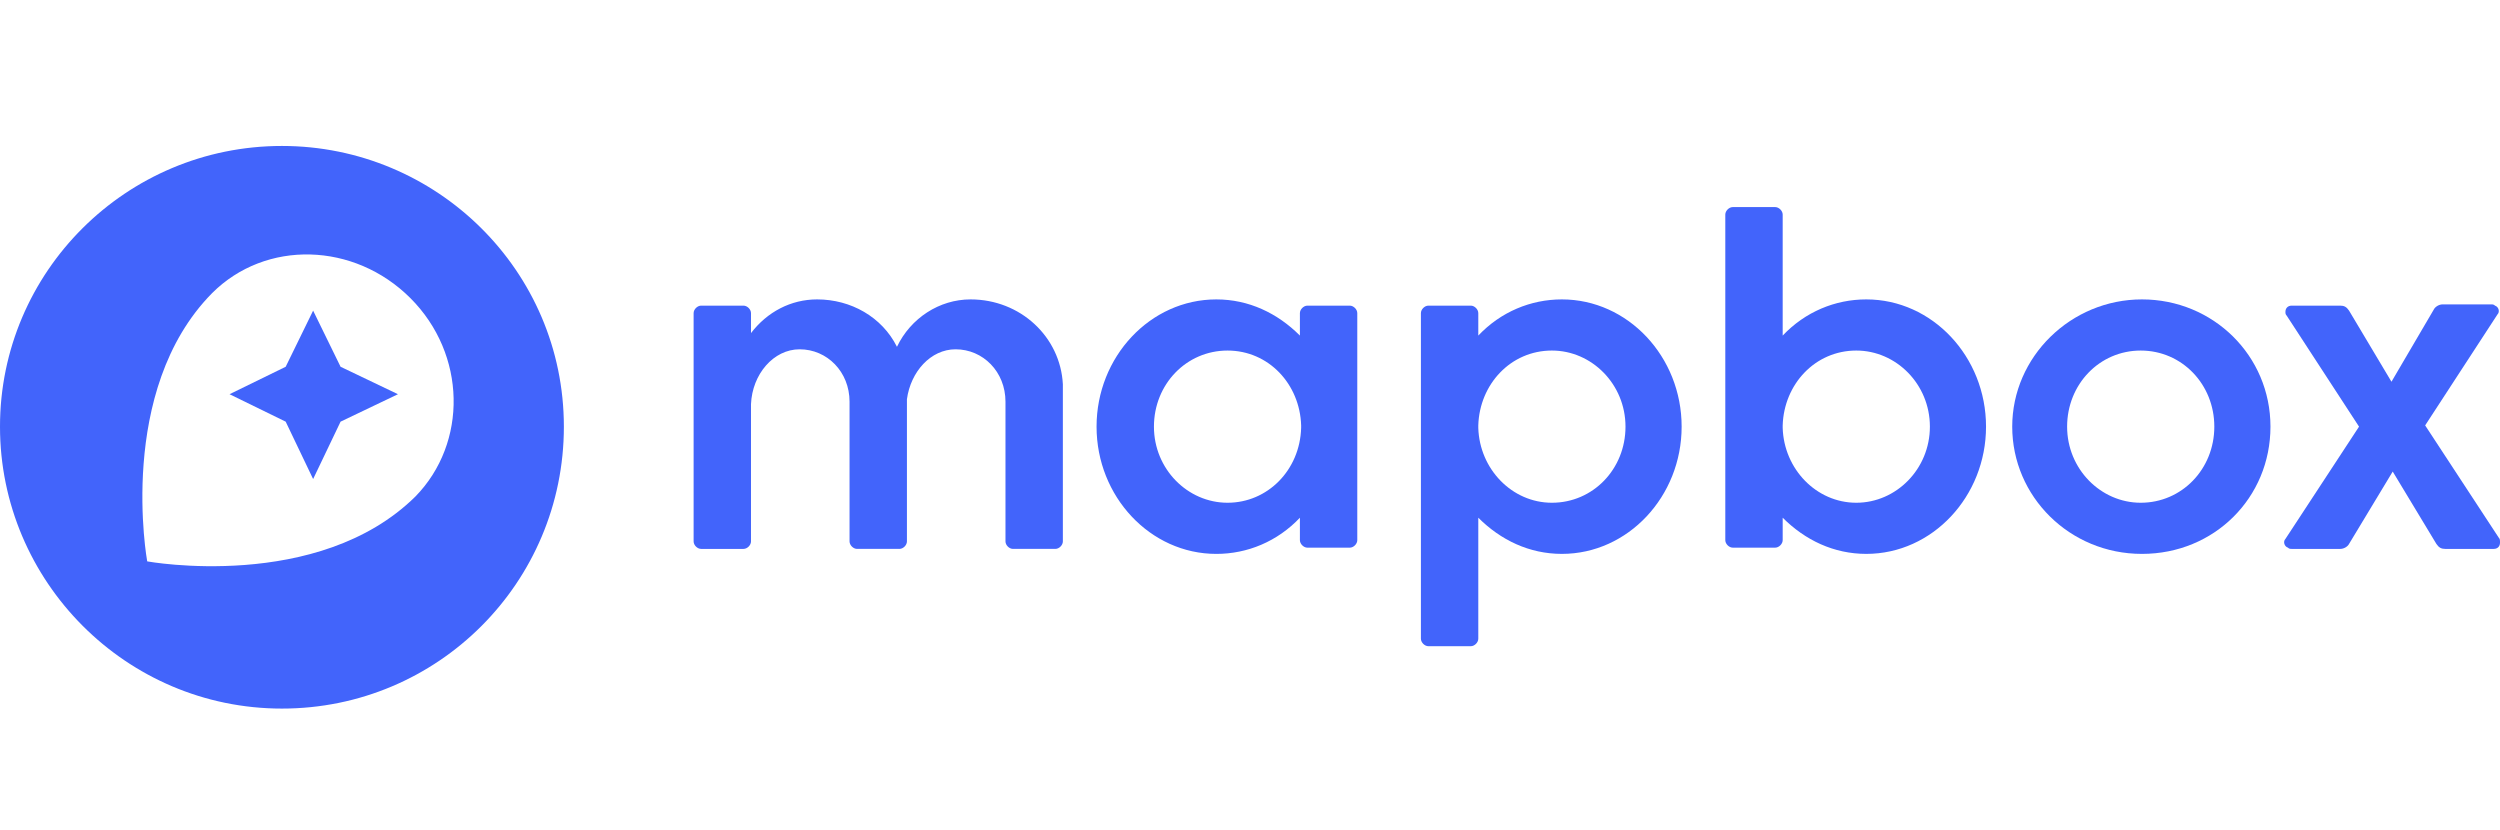
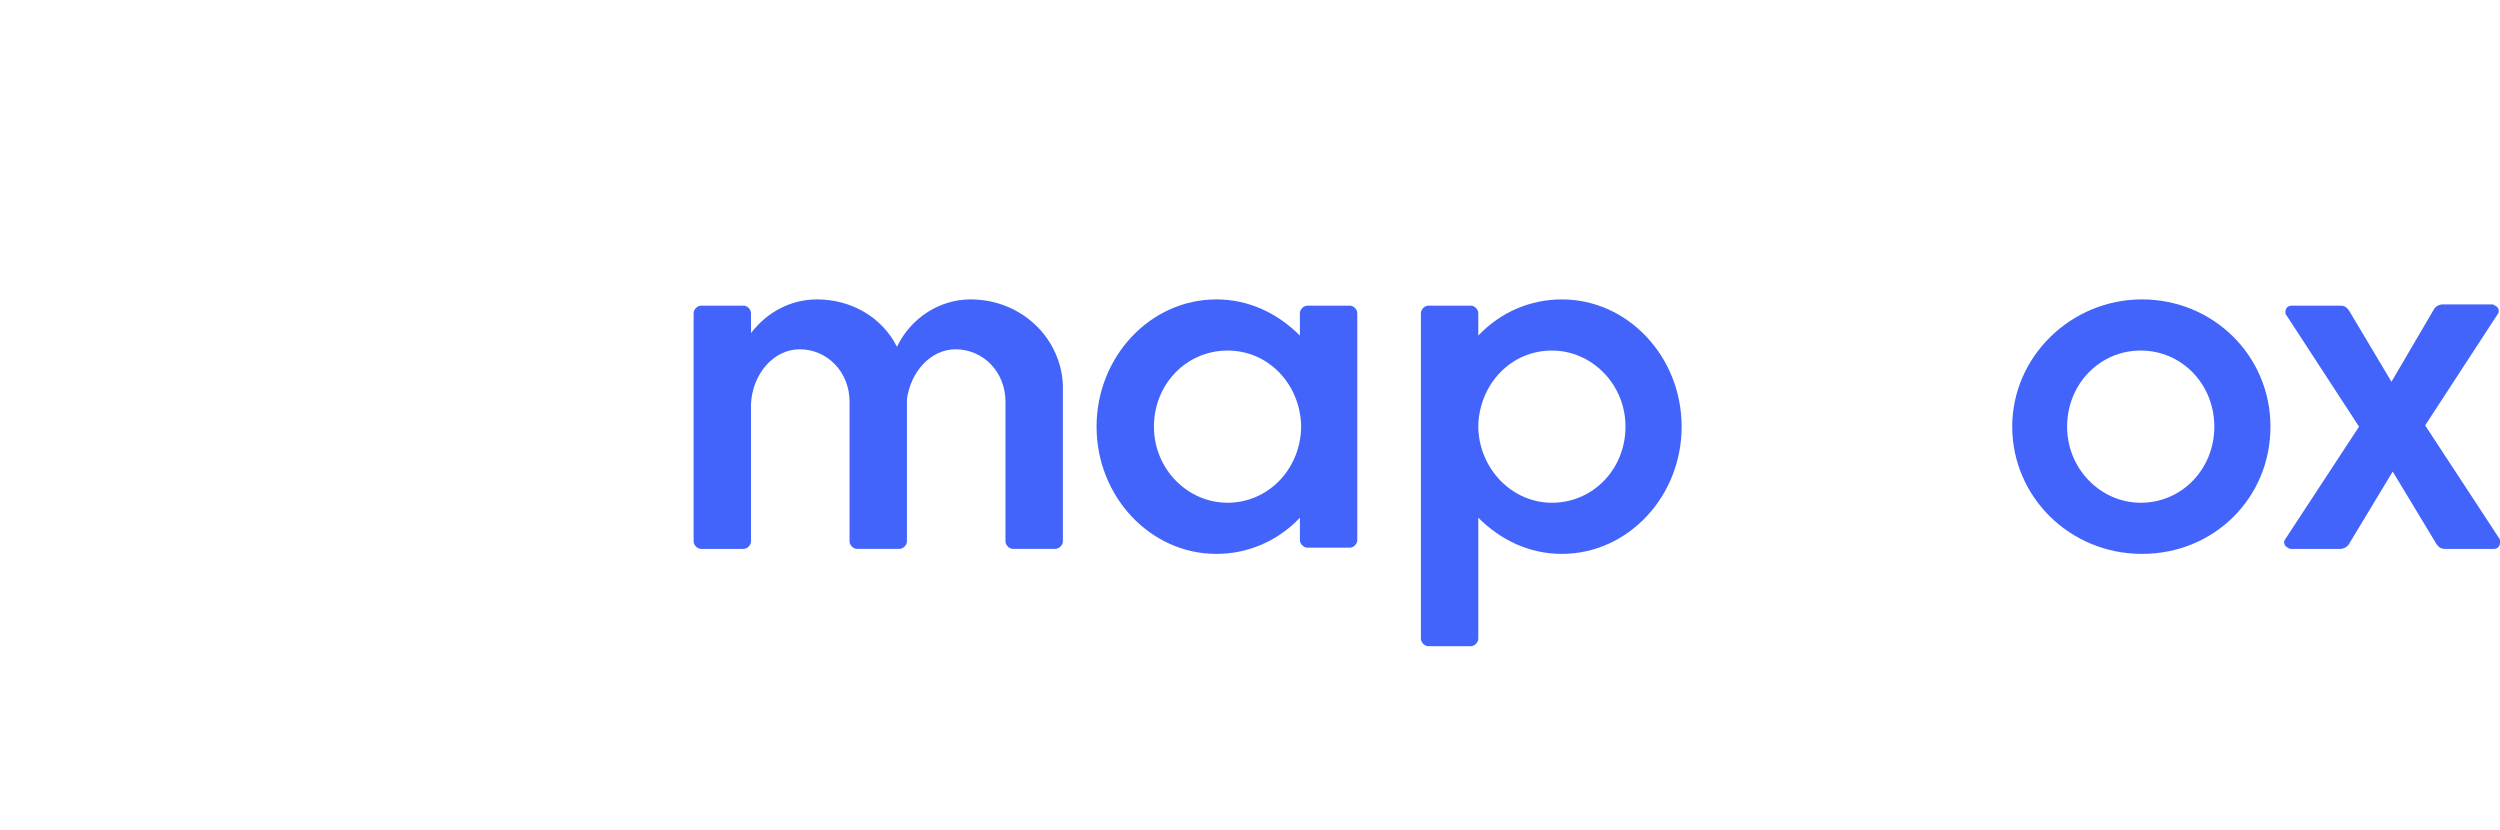
<svg xmlns="http://www.w3.org/2000/svg" x="0px" y="0px" viewBox="0 0 200.4 66.5" style="enable-background:new 0 0 200.4 66.5;" xml:space="preserve">
  <style type="text/css">
	.mapbox-original-0{fill:#4264FB;}
</style>
  <g>
    <g>
-       <path class="mapbox-original-0" d="M149.6,24c-2.5,0-4.9,1-6.7,2.9v-9.7c0-0.3-0.3-0.6-0.6-0.6l0,0h-3.4c-0.3,0-0.6,0.3-0.6,0.6v26.1    c0,0.3,0.3,0.6,0.6,0.6h3.4c0.3,0,0.6-0.3,0.6-0.6l0,0v-1.8c1.8,1.8,4.1,2.9,6.7,2.9c5.3,0,9.6-4.6,9.6-10.2S154.9,24,149.6,24z     M148.8,40.3c-3.2,0-5.8-2.7-5.9-6v-0.2c0.1-3.3,2.6-6,5.9-6c3.2,0,5.9,2.7,5.9,6.1S152,40.3,148.8,40.3L148.8,40.3z" />
      <path class="mapbox-original-0" d="M171.7,24c-5.7,0-10.4,4.6-10.4,10.2s4.6,10.2,10.4,10.2S182,39.9,182,34.2S177.4,24,171.7,24z M171.6,40.3    c-3.2,0-5.9-2.7-5.9-6.1c0-3.4,2.6-6.1,5.9-6.1s5.9,2.7,5.9,6.1C177.5,37.6,174.9,40.3,171.6,40.3L171.6,40.3z" />
      <path class="mapbox-original-0" d="M108.2,24.5h-3.4c-0.3,0-0.6,0.3-0.6,0.6l0,0v1.8c-1.8-1.8-4.1-2.9-6.7-2.9c-5.3,0-9.6,4.6-9.6,10.2    s4.3,10.2,9.6,10.2c2.5,0,4.9-1,6.7-2.9v1.8c0,0.3,0.3,0.6,0.6,0.6l0,0h3.4c0.3,0,0.6-0.3,0.6-0.6l0,0V25.1    C108.8,24.8,108.5,24.5,108.2,24.5z M98.4,40.3c-3.2,0-5.9-2.7-5.9-6.1c0-3.4,2.6-6.1,5.9-6.1s5.8,2.7,5.9,6v0.2    C104.2,37.7,101.6,40.3,98.4,40.3L98.4,40.3z" />
      <path class="mapbox-original-0" d="M125.2,24c-2.5,0-4.9,1-6.7,2.9v-1.8c0-0.3-0.3-0.6-0.6-0.6l0,0h-3.4c-0.3,0-0.6,0.3-0.6,0.6l0,0v26.1    c0,0.3,0.3,0.6,0.6,0.6l0,0h3.4c0.3,0,0.6-0.3,0.6-0.6l0,0v-9.7c1.8,1.8,4.1,2.9,6.7,2.9c5.3,0,9.6-4.6,9.6-10.2    S130.5,24,125.2,24z M124.4,40.3c-3.2,0-5.8-2.7-5.9-6v-0.2c0.1-3.3,2.6-6,5.9-6c3.2,0,5.9,2.7,5.9,6.1S127.7,40.3,124.4,40.3    L124.4,40.3z" />
      <path class="mapbox-original-0" d="M77.8,24c-2.5,0-4.8,1.5-5.9,3.8c-1.2-2.4-3.7-3.8-6.4-3.8c-2.1,0-4,1-5.3,2.7v-1.6c0-0.3-0.3-0.6-0.6-0.6    l0,0h-3.4c-0.3,0-0.6,0.3-0.6,0.6l0,0v18.3c0,0.3,0.3,0.6,0.6,0.6l0,0h3.4c0.3,0,0.6-0.3,0.6-0.6l0,0V32.4    c0.1-2.4,1.8-4.4,3.9-4.4c2.2,0,4,1.8,4,4.2v11.2c0,0.3,0.3,0.6,0.6,0.6h3.4c0.3,0,0.6-0.3,0.6-0.6l0,0l0-11.4    c0.3-2.2,1.9-4,3.9-4c2.2,0,4,1.8,4,4.2v11.2c0,0.3,0.3,0.6,0.6,0.6h3.4c0.3,0,0.6-0.3,0.6-0.6l0,0l0-12.6C85,27,81.8,24,77.8,24z    " />
      <path class="mapbox-original-0" d="M200.3,43.1l-5.9-9l5.8-8.9c0.2-0.2,0.1-0.6-0.2-0.7c-0.1-0.1-0.2-0.1-0.3-0.1h-3.9c-0.3,0-0.6,0.2-0.7,0.4    l-3.4,5.8l-3.4-5.7c-0.2-0.3-0.4-0.4-0.7-0.4h-3.9c-0.3,0-0.5,0.2-0.5,0.5c0,0.1,0,0.2,0.1,0.3l5.8,8.9l-5.9,9    c-0.2,0.2-0.1,0.6,0.2,0.7c0.1,0.1,0.2,0.1,0.3,0.1h3.9c0.3,0,0.6-0.2,0.7-0.4l3.5-5.8l3.5,5.8c0.2,0.3,0.4,0.4,0.7,0.4h3.9    c0.3,0,0.5-0.2,0.5-0.5C200.4,43.3,200.4,43.2,200.3,43.1z" />
    </g>
    <g>
-       <path class="mapbox-original-0" d="M22.6,11.7C10.1,11.7,0,21.8,0,34.2s10.1,22.6,22.6,22.6s22.6-10.1,22.6-22.6S35,11.7,22.6,11.7z M33.3,39.8    C25.5,47.5,11.8,45,11.8,45S9.3,31.3,17,23.5c4.3-4.3,11.4-4.1,15.9,0.4S37.5,35.5,33.3,39.8L33.3,39.8z" />
-       <polygon class="mapbox-original-0" points="25.1,24.9 22.9,29.4 18.4,31.6 22.9,33.8 25.1,38.4 27.3,33.8 31.9,31.6 27.3,29.4   " />
-     </g>
+       </g>
  </g>
</svg>